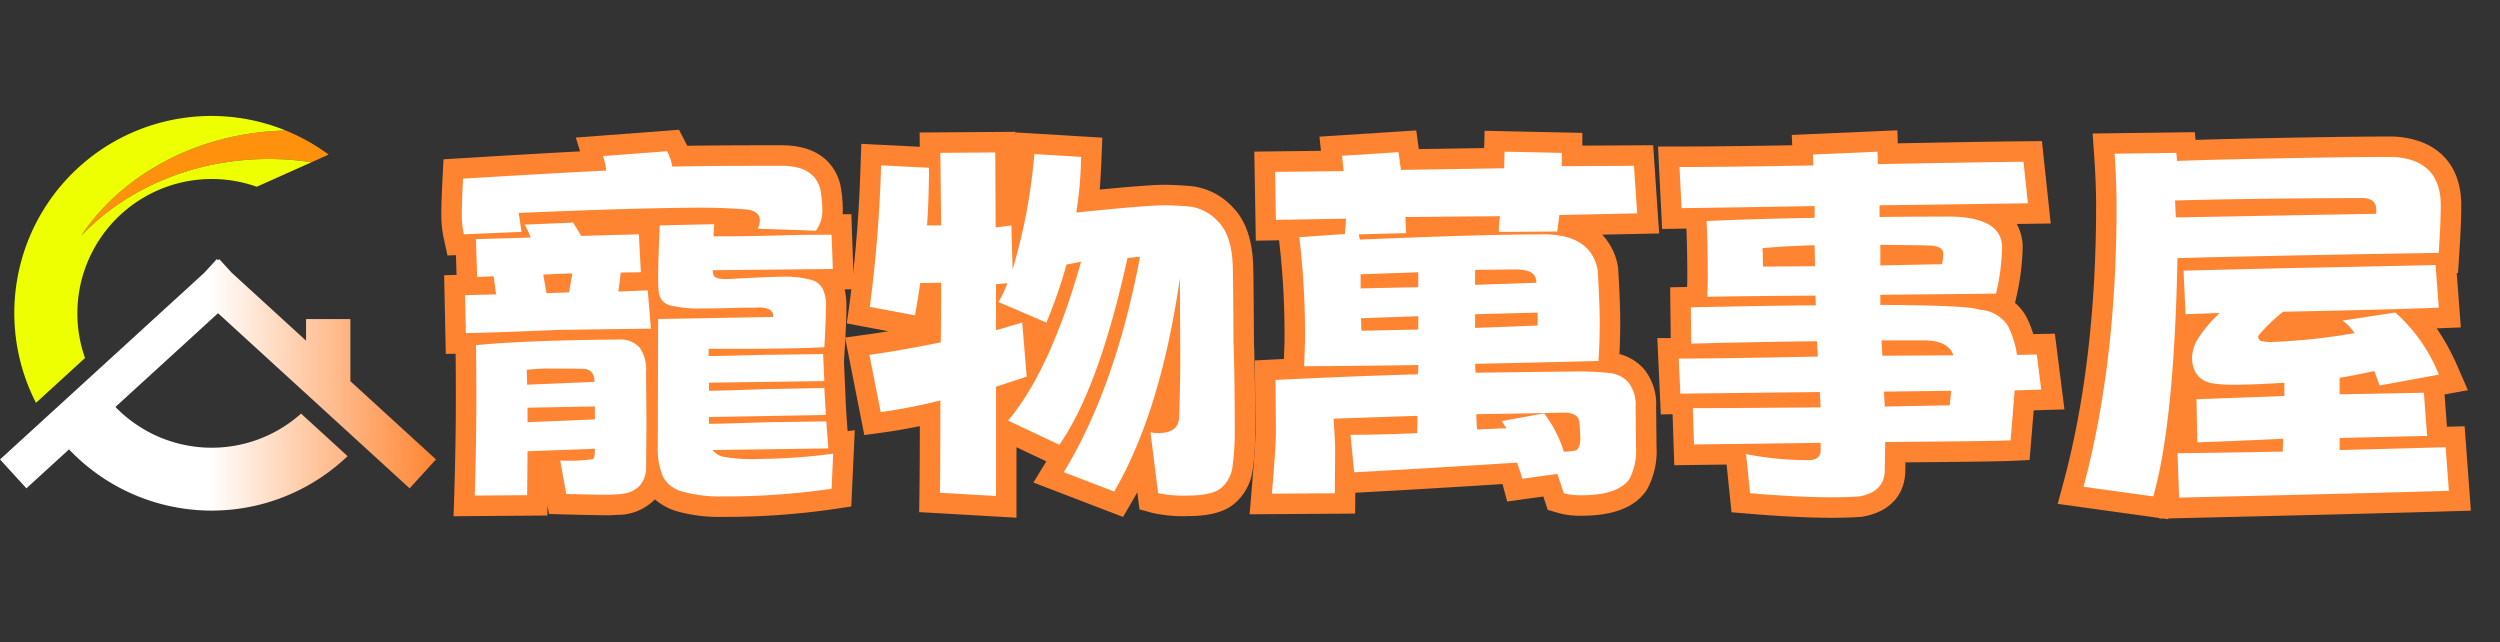
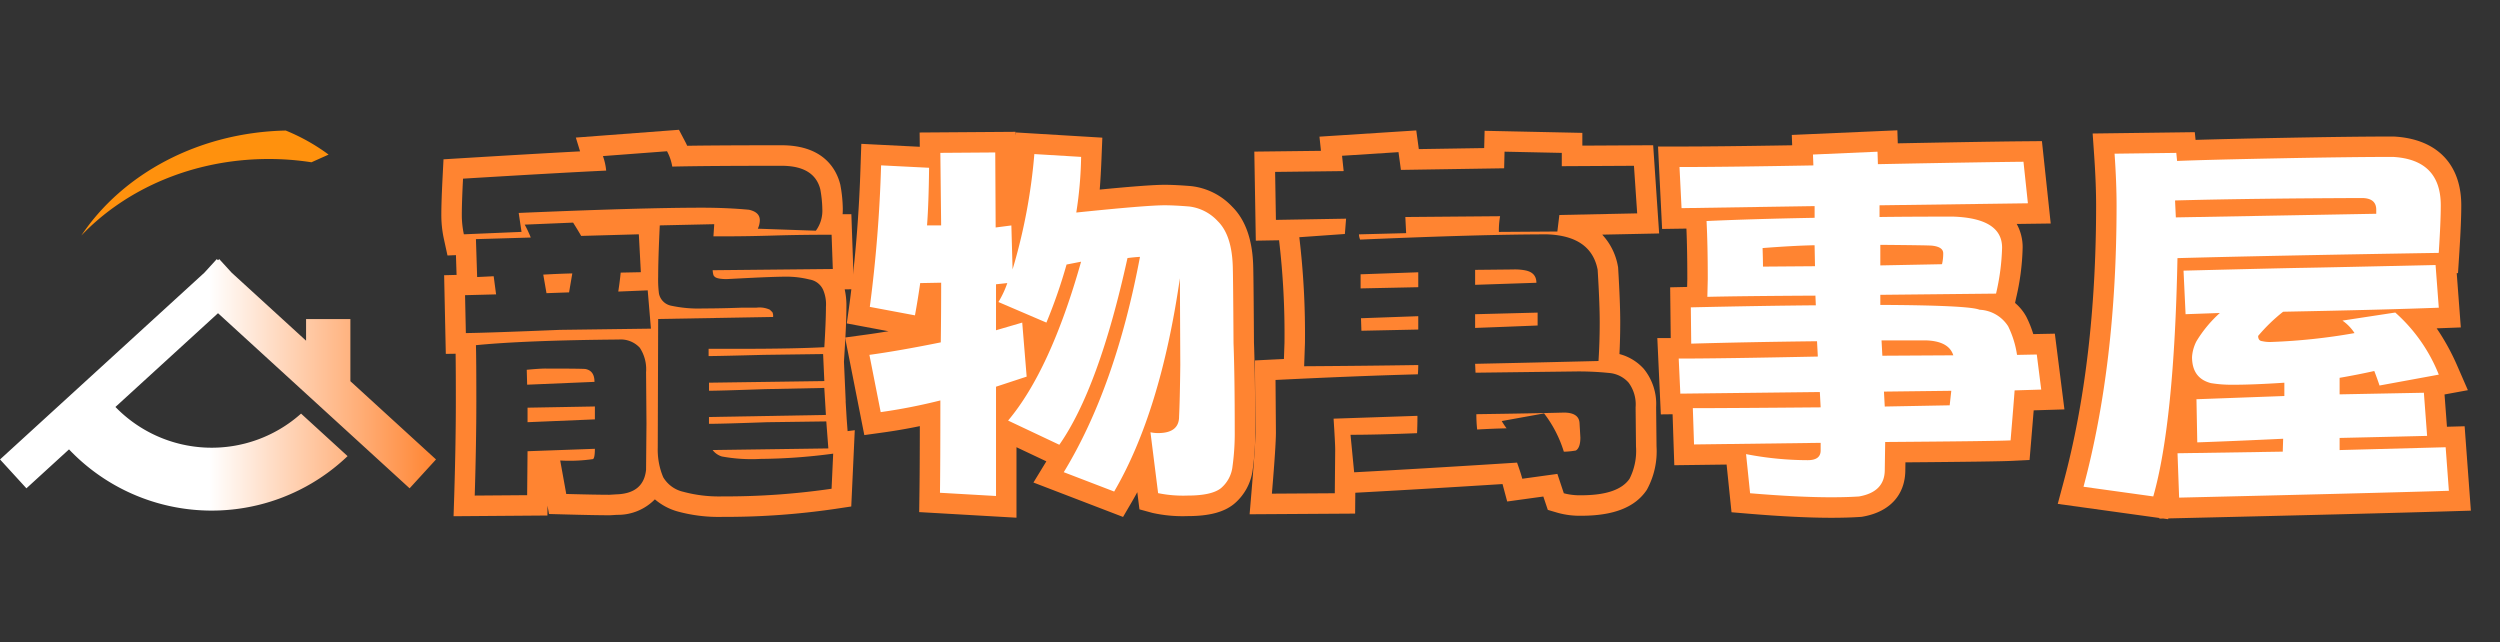
<svg xmlns="http://www.w3.org/2000/svg" width="366" height="94" viewBox="0 0 366 94">
  <rect x="0" y="0" width="366" height="94" fill="#333333" stroke="none" />
  <defs>
    <clipPath id="clip-path">
      <rect id="矩形_23849" data-name="矩形 23849" width="366" height="94" transform="translate(-1679 -5410)" fill="#fff" opacity="0.65" />
    </clipPath>
    <linearGradient id="linear-gradient" y1="0.5" x2="1" y2="0.5" gradientUnits="objectBoundingBox">
      <stop offset="0" stop-color="#fff" />
      <stop offset="0.48" stop-color="#fff" />
      <stop offset="1" stop-color="#ff8431" />
    </linearGradient>
  </defs>
  <g id="寵物萬事屋" transform="translate(1679 5410)" clip-path="url(#clip-path)">
    <g id="组_20290" data-name="组 20290" transform="translate(-1900.733 -6889.111)">
      <g id="组_20288" data-name="组 20288">
        <g id="组_20287" data-name="组 20287">
          <g id="组_20282" data-name="组 20282">
-             <path id="路径_24579" data-name="路径 24579" d="M327.533,1553.289a21.3,21.3,0,0,1-6.229-.747,6.022,6.022,0,0,1-3.814-2.875l-.032-.064c-.586,1.6-2.022,3.288-5.464,3.39l-.961.057H310.9c-1.4,0-3.439-.039-6.311-.116l-1.22-.033-1.144-6.34-1.776.064-.059,6.475-10.707.082.047-1.557c.156-5.138.235-9.75.235-13.709,0-4.1-.02-6.864-.058-8.222l-.009-.312-1.435.022-.182-8.533,1.838-.048-.188-5.916-1.493.063-.269-1.232a15.1,15.1,0,0,1-.329-3.212c0-1.211.058-2.954.18-5.33l.068-1.34,1.339-.081c8.4-.513,14.848-.881,19.221-1.1-.025-.085-.632-2.065-.632-2.065l12.24-.924.458.871a9.335,9.335,0,0,1,.606,1.417c3.329-.062,8.308-.093,14.832-.093,4.911,0,6.582,2.473,7.119,4.548l.027.121a18.852,18.852,0,0,1,.316,3.147,7.783,7.783,0,0,1-.314,2.278h1.62l.283,8-2.161.022a3.691,3.691,0,0,1,.631,1.09,6.94,6.94,0,0,1,.473,2.953c0,1.376-.079,3.336-.24,5.994l-.081,1.336-.072,0,.224,5.006h-.037l.26,4.313.241,3.227.847-.109-.375,8.152-1.218.183A108.99,108.99,0,0,1,327.533,1553.289Zm-11.278-24.547a4.071,4.071,0,0,1,.321.36l0,0,0-.367Zm.506-15.258c.019-.462.109-2.359.109-2.359q-4.258.1-9.649.29.232.376.436.715l9.018-.252Zm11.3-1.271q1.488,0,3.142-.026l.1-.215a1.684,1.684,0,0,0,.158-.553,1.632,1.632,0,0,0-.333-.118c-1.047-.095-2.141-.166-3.274-.212l-.075,1.124Z" fill="#fff" />
            <path id="路径_24580" data-name="路径 24580" d="M319.387,1501.258a7.249,7.249,0,0,1,.767,2.243q4.9-.118,16-.118,4.782,0,5.667,3.424a17.468,17.468,0,0,1,.3,2.892,4.963,4.963,0,0,1-.944,3.188l-8.5-.295a3.009,3.009,0,0,0,.295-1.24q0-1.181-1.594-1.535-3.187-.294-6.848-.3-8.8,0-26.859.768l.414,2.774-8.442.354a13.578,13.578,0,0,1-.3-2.893q0-1.77.178-5.254,14.52-.883,20.956-1.18a8.844,8.844,0,0,0-.473-2.125l9.386-.708m-13.754,10.448q.708,1.122,1.18,1.948l8.442-.236.295,5.549-2.951.059q-.119,1.241-.355,2.775l4.31-.177.471,5.607-13.34.178q-9.978.414-13.754.472l-.118-5.549,4.544-.118-.353-2.656-2.421.117-.177-5.549,8.029-.235a17.665,17.665,0,0,0-.886-1.89l7.084-.295m-.118,7.438q-2.3.06-4.25.177l.471,2.716,3.306-.118.473-2.775m20.779-7.2-.118,1.771h1.888q3.129,0,7-.118t8.412-.118l.177,5.018-17.591.177q.058.768.236.886.294.413,1.83.413l2.3-.118q4.545-.235,6.434-.237a13.863,13.863,0,0,1,3.366.414,2.628,2.628,0,0,1,2.065,1.653,5.435,5.435,0,0,1,.355,2.361q0,2.007-.237,5.9-4.486.235-12.278.236h-4.663v1.063q1.356,0,8.087-.178l8.677-.118.177,3.956-16.883.236v1.18q1.535,0,8.2-.236l8.678-.177.237,3.955-17.12.3v1q1.889,0,8.5-.236l8.677-.118.3,3.955-16.942.236a2.676,2.676,0,0,0,1.357.944,23.917,23.917,0,0,0,5.667.355,84.183,84.183,0,0,0,10.626-.768l-.236,5.136a107.111,107.111,0,0,1-15.939,1.122,20.077,20.077,0,0,1-5.785-.679,4.583,4.583,0,0,1-2.922-2.126,10.358,10.358,0,0,1-.8-4.338l.06-18.832,16.823-.294a1.372,1.372,0,0,0-.088-.679l-.384-.384a3.579,3.579,0,0,0-1.948-.3h-2.125q-3.187.118-5.726.118a18.861,18.861,0,0,1-4.693-.413,2.263,2.263,0,0,1-1.742-1.771,15.431,15.431,0,0,1-.117-2.421q0-2.6.235-7.556l7.97-.177m-13.932,16.883a3.8,3.8,0,0,1,3.04,1.211,5.707,5.707,0,0,1,.915,3.571l.06,7.5-.06,6.789q-.354,3.482-4.368,3.6l-1,.06q-1.949,0-6.316-.118l-.885-4.9a23.832,23.832,0,0,0,4.811-.207q.264-.205.265-1.505l-9.858.354-.059,6.434-7.674.059q.235-7.731.236-13.754,0-6.2-.059-8.264,7.2-.708,20.956-.827m-13.459,6.612,9.859-.414q0-1.651-1.359-1.888-.885-.059-5.843-.059-.828,0-2.716.177l.059,2.184m.059,5.49,9.858-.413v-1.889l-9.858.177v2.125m22.163-42.809-1.964.148-9.386.708-3.744.283.62,2.02c-4.261.223-10.061.558-17.316,1l-2.677.163-.137,2.679c-.122,2.4-.181,4.171-.181,5.406a16.582,16.582,0,0,0,.364,3.532l.537,2.464,1.238-.052.093,2.894-1.822.048.063,2.985.118,5.549.064,2.982,1.436-.023c.022,1.531.034,3.88.034,7.012,0,3.944-.079,8.542-.234,13.664l-.1,3.114,3.117-.024,7.673-.059,2.95-.023.014-1.442.22,1.222,2.438.066c2.991.08,5.084.119,6.4.119h.089l.089-.006.963-.057a7.566,7.566,0,0,0,5.52-2.269,8.708,8.708,0,0,0,3.251,1.754,22.78,22.78,0,0,0,6.676.814,110.522,110.522,0,0,0,16.386-1.156l2.436-.366.114-2.462.236-5.136.164-3.569-1.05.135-.123-1.65-.009-.122-.047-.777-.109-1.824h.013l-.138-3.09-.12-2.695.118-1.949c.162-2.688.242-4.678.242-6.084a10.772,10.772,0,0,0-.254-2.566l1.364-.014-.108-3.075-.178-5.018-.1-2.894h-1.28q.027-.381.027-.778a20.251,20.251,0,0,0-.338-3.4l-.021-.123-.031-.12c-.549-2.118-2.392-5.672-8.572-5.672-5.887,0-10.519.025-13.818.075-.09-.2-.188-.4-.292-.6l-.917-1.743Z" fill="#ff8431" />
          </g>
          <g id="组_20283" data-name="组 20283">
            <path id="路径_24581" data-name="路径 24581" d="M357.832,1552.672l.02-1.436c.035-2.473.054-6.369.057-11.6-2.392.546-4.749.981-7.029,1.3l-1.4.194-2.236-11.333,1.576-.216c2.54-.347,5.62-.877,9.168-1.577q.035-2.849.041-5.974l-.269.005c-.184,1.2-.382,2.382-.59,3.518l-.272,1.481-9.5-1.781.2-1.417a203.977,203.977,0,0,0,1.638-20.566l.053-1.522,8.632.435-.024-2.179,11.037-.081.057,10.787,1.425-.182q.752-4.059,1.259-9.011l.146-1.431,9.751.588-.058,1.469c-.108,2.7-.251,4.813-.433,6.4,5.833-.588,9.49-.874,11.153-.874.98,0,2.232.061,3.723.182a8.257,8.257,0,0,1,5.122,2.581c1.612,1.59,2.5,4.084,2.631,7.413.039.753.078,4.522.119,11.5.117,3.057.177,7.366.177,12.759a37.19,37.19,0,0,1-.342,5.513,6.334,6.334,0,0,1-2.224,4.127c-1.192.958-3.1,1.424-5.84,1.424a19.36,19.36,0,0,1-4.7-.408l-.968-.264-.82-6.517a56.4,56.4,0,0,1-2.956,5.854l-.643,1.1L375.257,1549l.935-1.536q.439-.72.865-1.465l-8-3.779v11.1Zm33.455-11.651c1.569,0,1.569-.468,1.569-.921q.093-1.909.149-5.41-.9,3.318-1.952,6.324C391.129,1541.018,391.207,1541.021,391.287,1541.021Zm-22.23-2.4q.819-1.083,1.608-2.335l-1.608.53Zm4.26-7.181q.792-1.653,1.547-3.494l-1.9-.815Zm-4.26-5.976.01,0-.01-.005Z" fill="#fff" />
            <path id="路径_24582" data-name="路径 24582" d="M367.438,1501.435l.059,10.98,2.3-.3.177,6.435a82.777,82.777,0,0,0,3.187-16.883l6.848.413a57.842,57.842,0,0,1-.708,8.146q10.271-1.062,12.927-1.062,1.418,0,3.6.177a6.78,6.78,0,0,1,4.19,2.155q2.007,1.977,2.185,6.4.059,1.122.118,11.452.177,4.665.177,12.751a35.591,35.591,0,0,1-.324,5.284,4.868,4.868,0,0,1-1.683,3.188q-1.357,1.091-4.9,1.091a18.267,18.267,0,0,1-4.31-.354l-1.121-8.914a5.072,5.072,0,0,0,1.121.119q3.069,0,3.069-2.42.12-2.421.178-7.557l-.059-12.691q-2.834,19.6-9.622,31.227l-7.379-2.833q7.555-12.4,11.157-31.523-1.005.06-1.83.177-4.192,19.068-9.977,27.331l-7.5-3.542q6.2-7.378,10.685-23.258l-2.125.414a76.07,76.07,0,0,1-2.951,8.5l-7.025-3.011a14.114,14.114,0,0,0,1.3-2.774l-1.652.177v6.73l3.837-1.122.649,7.91-4.486,1.476v16l-8.205-.472q.057-4.072.058-13.518a83.109,83.109,0,0,1-8.736,1.712l-1.653-8.383q4.308-.588,10.449-1.83.057-4.073.058-8.736l-3.069.059q-.354,2.479-.768,4.722l-6.611-1.239a204.165,204.165,0,0,0,1.652-20.72l7.026.354q-.06,5.313-.3,8.441h2.066l-.118-10.625,8.028-.059m2.984-3.022-3.006.022-8.028.059-3.011.022.023,2.089-5.517-.277-3.042-.154-.107,3.045a202.156,202.156,0,0,1-1.625,20.412l-.394,2.834,2.812.528,3.288.616q-1.722.285-3.2.487l-3.153.431.616,3.122,1.654,8.383.548,2.78,2.807-.389c1.737-.241,3.517-.549,5.321-.922-.006,4.291-.025,7.55-.055,9.714l-.04,2.872,2.867.165,8.205.473,3.173.182v-10.318l4.373,2.066-.018.03-1.873,3.072,3.359,1.29,7.379,2.834,2.381.914,1.285-2.2q.408-.7.8-1.424l.066.523.25,1.991,1.936.528a20.352,20.352,0,0,0,5.1.46c3.136,0,5.29-.557,6.778-1.753a7.785,7.785,0,0,0,2.768-5.066,38.147,38.147,0,0,0,.36-5.744c0-5.384-.06-9.7-.177-12.816-.054-9.29-.1-11.037-.122-11.543-.147-3.686-1.182-6.52-3.074-8.385a9.717,9.717,0,0,0-6.054-3.009c-1.555-.125-2.812-.186-3.845-.186-1.529,0-4.648.23-9.487.7.105-1.316.194-2.867.265-4.665l.118-2.937-2.935-.178-6.847-.413-2.873-.173-.047.459,0-.549Z" fill="#ff8431" />
          </g>
          <g id="组_20284" data-name="组 20284">
-             <path id="路径_24583" data-name="路径 24583" d="M453.211,1553.111a10.513,10.513,0,0,1-2.961-.356l-.752-.221-.8-2.4-5.213.719-.342-1.279c-.086-.323-.207-.718-.362-1.18-8.729.555-16.37,1.007-22.725,1.346l-1.4.074-.027,2.988-12.327.079.136-1.636c.389-4.624.586-7.6.586-8.847l-.07-9.1s3.283-.161,4.189-.2l.132-3.793a118.168,118.168,0,0,0-.813-15.271l-.173-1.27-3.239.056-.169-10.033,9.9-.116-.227-2.16,11.218-.721.363,2.664,12.341-.193.06-2.475,11.346.24v1.908l10.468-.058.673,9.941-11.664.241-.035.283a7.312,7.312,0,0,1,5.784,5.992l.018.095.006.095c.2,3.282.3,5.9.3,7.765,0,1.946-.061,3.885-.181,5.763l-.009.131c.168.019.324.038.469.059a5.771,5.771,0,0,1,3.558,1.87,6.766,6.766,0,0,1,1.417,4.633l.058,5.71a10.325,10.325,0,0,1-1.18,5.546C460.12,1552.106,457.4,1553.111,453.211,1553.111Zm-2.734-12.1a18.836,18.836,0,0,1,1.114,2.283c0-.04,0-.083,0-.128l-.116-1.98-.01-.1h0a3.5,3.5,0,0,0-.79-.082Z" fill="#fff" />
            <path id="路径_24584" data-name="路径 24584" d="M441.995,1501.316l8.383.178v1.948l10.566-.059.472,6.966-11.393.235-.294,2.421-8.56.059a12.139,12.139,0,0,1,.177-2.3l-13.872.118.118,2.361-6.907.177a1.957,1.957,0,0,0,.176.768q17.828-.766,27.391-.768,6.433.237,7.379,5.2.3,4.9.3,7.674,0,2.893-.178,5.667-9.562.237-18.063.413l.059,1.3,14.227-.177a44.056,44.056,0,0,1,5.519.236,4.283,4.283,0,0,1,2.656,1.387,5.339,5.339,0,0,1,1.034,3.631l.058,5.726a9.045,9.045,0,0,1-.944,4.722q-1.655,2.421-7.084,2.42a9.163,9.163,0,0,1-2.538-.295l-.944-2.833-5.136.708q-.237-.885-.768-2.361-13.874.885-23.848,1.417l-.532-5.49q3.837,0,9.741-.236.057-1.18.058-2.539l-12.278.414q.234,3.6.236,4.545l-.059,6.375-9.209.059q.59-7.024.59-8.973l-.059-7.673q11.924-.591,20.839-.827.057-.648.058-1.358-7.674.12-16.706.178l.118-3.366a119.143,119.143,0,0,0-.826-15.525l6.67-.472.178-2.243-10.272.177-.118-7.024,10.035-.119-.236-2.243,8.265-.531.354,2.6,15.112-.236.059-2.421m-4.309,19.481,8.972-.3q0-1.534-1.712-1.83a7.87,7.87,0,0,0-1.652-.118l-5.608.059v2.184m-16.765.531,8.441-.177v-2.184l-8.441.295v2.066m16.765,5.785q4.78-.177,9.15-.354v-1.889l-9.15.236v2.007m-16.647.413,8.323-.176V1525.4l-8.383.3.06,1.829m16.941,14.463q1.948-.117,4.31-.176a12.383,12.383,0,0,1-.708-1.063l6.2-1.122a17.777,17.777,0,0,1,2.893,5.608,10.588,10.588,0,0,0,1.77-.177q.65-.412.65-1.889l-.118-2.066q-.059-1.593-2.3-1.594-4.369.118-12.81.236a21.314,21.314,0,0,0,.117,2.243m-8.916-43.786-2.787.179-8.264.532-3.119.2.219,2.075-6.742.08-3.015.035.051,3.015.118,7.024.05,3,3-.052.406-.006a116.883,116.883,0,0,1,.792,15.018l-.082,2.361-1.375.067-2.874.143.022,2.877.06,7.674c0,.8-.1,2.991-.581,8.7l-.275,3.272,3.284-.021,9.209-.059,2.953-.019.027-2.953v-.1c6.064-.323,13.3-.75,21.553-1.271l.684,2.554,2.623-.362,2.667-.368.157.47.5,1.488,1.505.442a12,12,0,0,0,3.383.416c4.719,0,7.847-1.219,9.561-3.727l.026-.038.025-.039a11.69,11.69,0,0,0,1.416-6.338l-.059-5.757a8.151,8.151,0,0,0-1.8-5.6,7.238,7.238,0,0,0-3.57-2.173c.076-1.528.115-3.087.115-4.651,0-1.9-.1-4.543-.3-7.855l-.011-.192-.036-.189a9.1,9.1,0,0,0-2.29-4.595l5.19-.108,3.144-.065-.213-3.137-.471-6.966-.191-2.813-2.82.016-7.549.042v-1.868l-2.937-.063-8.382-.177-2.989-.063-.063,2.528-9.57.15-.373-2.729Z" fill="#ff8431" />
          </g>
          <g id="组_20285" data-name="组 20285">
            <path id="路径_24585" data-name="路径 24585" d="M489.87,1553.407c-3.286,0-7.34-.2-12.049-.6l-1.239-.1-.734-7.111-7.558.1-.248-7.46-1.74.02-.375-8.152h1.908l-.083-7.463,2.436-.055.06-2.646c0-3.224-.06-6.059-.176-8.391l-.024-.5-3.566.054-.442-9.043h1.575c4.132,0,10.2-.07,18.044-.209l-.057-1.555,12.448-.544.06,1.866c9.152-.179,15.824-.288,19.846-.325l1.361-.013.967,9.07-7.109.1a5.156,5.156,0,0,1,3.166,4.919,34.515,34.515,0,0,1-.92,7.049l-.254,1.168-1.053.011a5.838,5.838,0,0,1,2.922,2.551,15.36,15.36,0,0,1,1.221,3.4l2.978-.061,1.027,8.113-4.2.127q-.156,2.022-.49,5.987l-.11,1.308-1.312.064c-1.569.077-7.121.152-16.953.227l-.038,2.606c0,1.663-.652,4.6-5.022,5.353l-.077.013-.079.005C492.771,1553.366,491.387,1553.407,489.87,1553.407Zm-5.033-36.8,1.084-.008v-.039Q485.4,1516.574,484.837,1516.6Z" fill="#fff" />
            <path id="路径_24586" data-name="路径 24586" d="M496.6,1501.316l.059,1.83q14.934-.294,21.311-.354l.648,6.081-21.722.295v1.712q4.485-.059,10.743-.059,7.2.237,7.2,4.545a32.873,32.873,0,0,1-.886,6.73l-16.942.177v1.476q12.987.058,14.522.708a5.238,5.238,0,0,1,4.192,2.42,14.133,14.133,0,0,1,1.3,4.191l2.893-.058.649,5.136-3.895.117q-.12,1.713-.591,7.32-2.421.12-18.358.236l-.06,4.074q0,3.246-3.777,3.9-1.771.117-4.015.118-4.9,0-11.924-.591l-.591-5.726a47.712,47.712,0,0,0,9.033.886q1.887,0,1.888-1.417v-1.121l-18.536.236-.177-5.313q5.018,0,18.713-.118l-.118-2.243-20.425.235-.236-5.135q6.022,0,20.366-.295l-.118-2.243q-10.212.118-18.418.354l-.058-5.313q10.387-.235,18.3-.3l-.059-1.417q-10.98.06-15.821.177l.06-2.6q0-4.959-.178-8.5,6.612-.3,15.821-.472v-1.712l-19.481.3-.3-6.021q6.611,0,19.6-.236l-.059-1.594,9.445-.414m.413,16.647,9.032-.176a6.6,6.6,0,0,0,.177-1.595q0-.944-1.653-1.121-.65-.059-7.556-.118v3.01m-17.178.178,7.615-.059-.059-3.07q-3.069.06-7.615.413.057,1.713.059,2.716m17.474,13.046,10.389-.06q-.649-2.065-3.955-2.184H497.19l.119,2.244m10.093,5.135-9.858.118.118,2.185,9.505-.178.235-2.125m-7.9-38.135-3.031.132-9.444.414-2.976.13.056,1.515c-7.094.121-12.631.182-16.489.182h-3.15l.154,3.147.3,6.021.142,2.9,2.9-.044.661-.01c.087,2.1.131,4.576.131,7.365l-.027,1.178-2.485.056.033,2.966.049,4.464h-1.962l.144,3.137.237,5.136.133,2.9,1.721-.02.151,4.524.1,2.938,2.939-.037,4.718-.061.465,4.512.255,2.473,2.479.208c4.755.4,8.851.6,12.174.6,1.553,0,2.97-.042,4.214-.125l.156-.011.154-.026c3.983-.686,6.268-3.183,6.268-6.852l.016-1.1c8.943-.072,14.04-.143,15.55-.217l2.622-.13.22-2.616c.156-1.863.285-3.418.385-4.653l1.2-.037,3.3-.1-.414-3.275-.65-5.136-.338-2.677-2.7.054-.457.01a16.148,16.148,0,0,0-.988-2.482l-.032-.063-.034-.062a7.092,7.092,0,0,0-1.616-1.957l.157-.723a35.359,35.359,0,0,0,.955-7.367,7.016,7.016,0,0,0-.866-3.471l1.684-.023,3.291-.044-.349-3.274-.648-6.08-.289-2.707-2.722.025c-3.793.036-9.968.136-18.381.3l-.062-1.9Z" fill="#ff8431" />
          </g>
          <g id="组_20286" data-name="组 20286">
            <path id="路径_24587" data-name="路径 24587" d="M539.155,1549.256q-.347,1.578-.734,2.942l-.358,1.256-13.187-1.83.439-1.64c3.179-11.862,4.79-25.575,4.79-40.757,0-2.194-.1-4.721-.291-7.512l-.11-1.582,11.993-.157.116,1.146c2.943-.1,7.393-.212,13.523-.331,7.1-.137,12.74-.207,16.765-.207,5.491.324,8.465,3.371,8.465,8.584,0,1.633-.1,4.01-.3,7.062l-.09,1.381-.4.006.6,7.984-1.556.06c-1.017.039-2.137.078-3.354.117a28.574,28.574,0,0,1,4.671,7.584l.756,1.733-2.885.53.56,7.493,2.589-.069.692,9.365-1.565.047c-7.753.237-20.675.565-39.5,1l-1.48.035Zm2.157-16.328q-.464,6.2-1.2,11.05l1.8-.027-.146-7.834,1.782-.065A4.7,4.7,0,0,1,541.312,1532.928Zm26.516,2.357.583-.011-.036-.1Zm-26.131-8.678q-.068,1.4-.147,2.753.158-.439.381-.924a7.169,7.169,0,0,1,1.257-1.881Zm14.87-.366c-.662.589-1.176,1.056-1.577,1.427a79.211,79.211,0,0,0,8.26-.827l-.9-.72Q559.606,1526.181,556.567,1526.241Z" fill="#fff" />
            <path id="路径_24588" data-name="路径 24588" d="M540.342,1501.494l.118,1.18q4.251-.175,14.9-.383t16.736-.207q6.965.414,6.965,7.084,0,2.421-.295,6.966-25.383.413-38.251.767-.474,24.086-3.542,34.888l-10.213-1.417q4.839-18.063,4.84-41.145,0-3.366-.294-7.615l9.031-.118m-.059,9.445,29.339-.532v-.59q0-1.711-2.126-1.712-16.528.06-27.331.354l.118,2.48M578.3,1517.9l.472,6.258q-7.734.3-22.786.59a24.843,24.843,0,0,0-3.66,3.542c0,.473.2.728.591.768a5.138,5.138,0,0,0,1.3.118,87.5,87.5,0,0,0,12.219-1.3,6.5,6.5,0,0,0-1.771-1.83l7.733-1.181a23.986,23.986,0,0,1,6.375,9.091l-8.677,1.594q-.355-1.062-.768-2.125-2.361.531-5.076,1v2.42l12.337-.236.473,6.316q-2.246.06-12.81.3V1545l15.525-.413.472,6.375q-11.629.354-39.492,1l-.235-6.494,15.407-.236.058-1.889q-7.438.354-12.573.531l-.118-6.316,12.868-.472v-1.948q-4.486.3-7.674.3a18.736,18.736,0,0,1-3.069-.236q-2.777-.708-2.774-3.837a5.863,5.863,0,0,1,.649-2.3,18.264,18.264,0,0,1,3.424-4.133l-5.018.177-.3-6.375q13.991-.354,17.621-.413t19.274-.414m-35.246-19.446-2.751.036-9.031.118-3.173.042.22,3.165c.191,2.757.287,5.249.287,7.408,0,15.051-1.594,28.633-4.738,40.369l-.879,3.281,3.365.467,10.212,1.416,1.3.18,0,.094.579-.013.707.1.033-.116,1.642-.038c18.848-.44,31.772-.769,39.513-1.005l3.132-.095-.231-3.124-.472-6.375-.211-2.854-2.589.069-.354-4.725,3.419-.627-1.511-3.467a33.194,33.194,0,0,0-3.058-5.586l.423-.016,3.112-.119-.235-3.1-.366-4.845.189,0,.179-2.76c.2-3.129.3-5.471.3-7.16,0-6.036-3.567-9.709-9.787-10.079l-.089-.005H572.1c-4.028,0-9.679.07-16.794.207-5.229.1-9.241.2-12.142.286l-.112-1.119Z" fill="#ff8431" />
          </g>
        </g>
      </g>
      <g id="组_20289" data-name="组 20289">
        <path id="路径_24589" data-name="路径 24589" d="M269.841,1501.744a28.828,28.828,0,0,0-6.273-3.522c-12.8.269-23.919,6.381-29.931,15.373,6.524-6.844,16.4-11.207,27.461-11.207a40.975,40.975,0,0,1,6.24.481h-.008Z" fill="#ff910d" />
-         <path id="路径_24590" data-name="路径 24590" d="M233.06,1524.986a19.674,19.674,0,0,1,26.262-18.533l8.008-3.585a40.879,40.879,0,0,0-6.232-.48c-11.058,0-20.937,4.363-27.461,11.207,6.012-8.992,17.13-15.1,29.931-15.373A28.849,28.849,0,0,0,227,1538.088l7.179-6.562A19.643,19.643,0,0,1,233.06,1524.986Z" fill="#edff00" />
        <path id="路径_24591" data-name="路径 24591" d="M281.7,1550.6l3.864-4.227-12.535-11.456v-9.092h-6.487v3.164l-10.893-9.956-1.819-1.991-.18.164-.179-.164-1.819,1.991-29.915,27.34,3.863,4.227,6.237-5.7a28.815,28.815,0,0,0,40.784.989l-6.813-6.226a19.632,19.632,0,0,1-27.176-.973l15.018-13.726Z" fill="url(#linear-gradient)" />
      </g>
    </g>
  </g>
</svg>